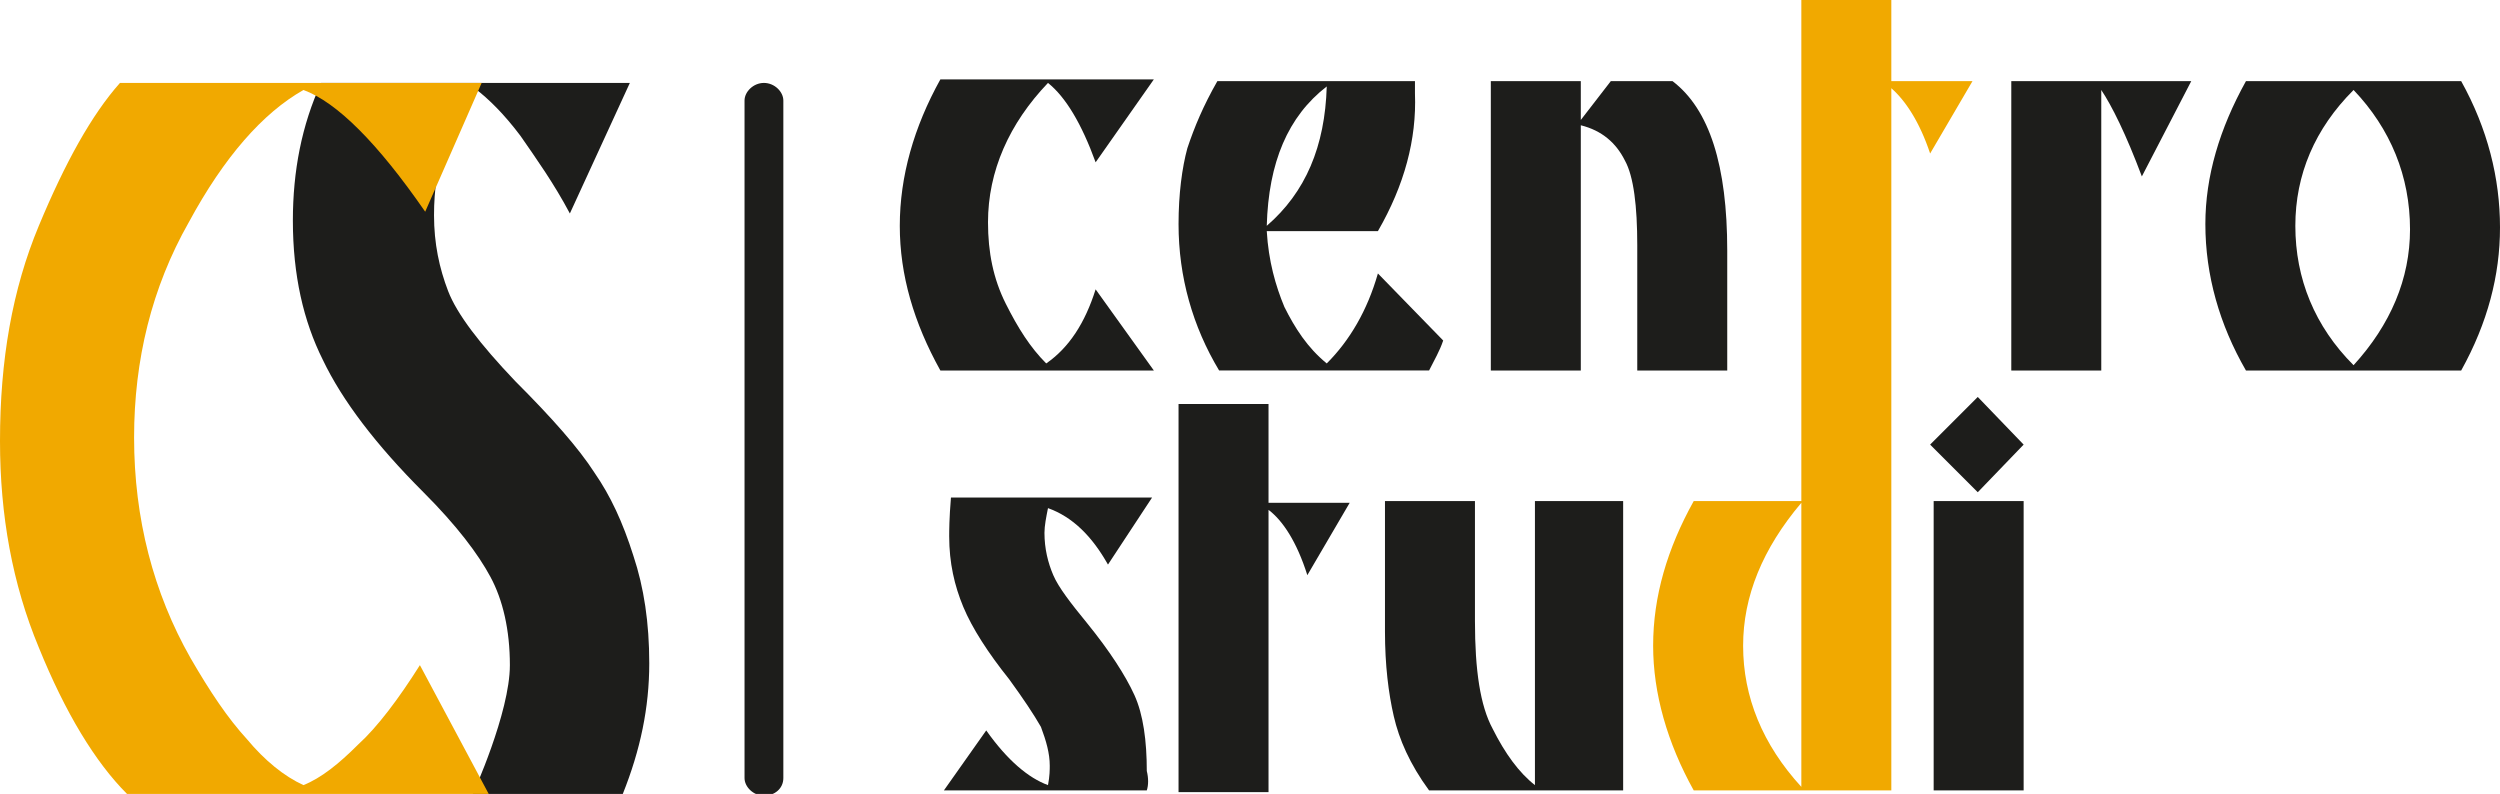
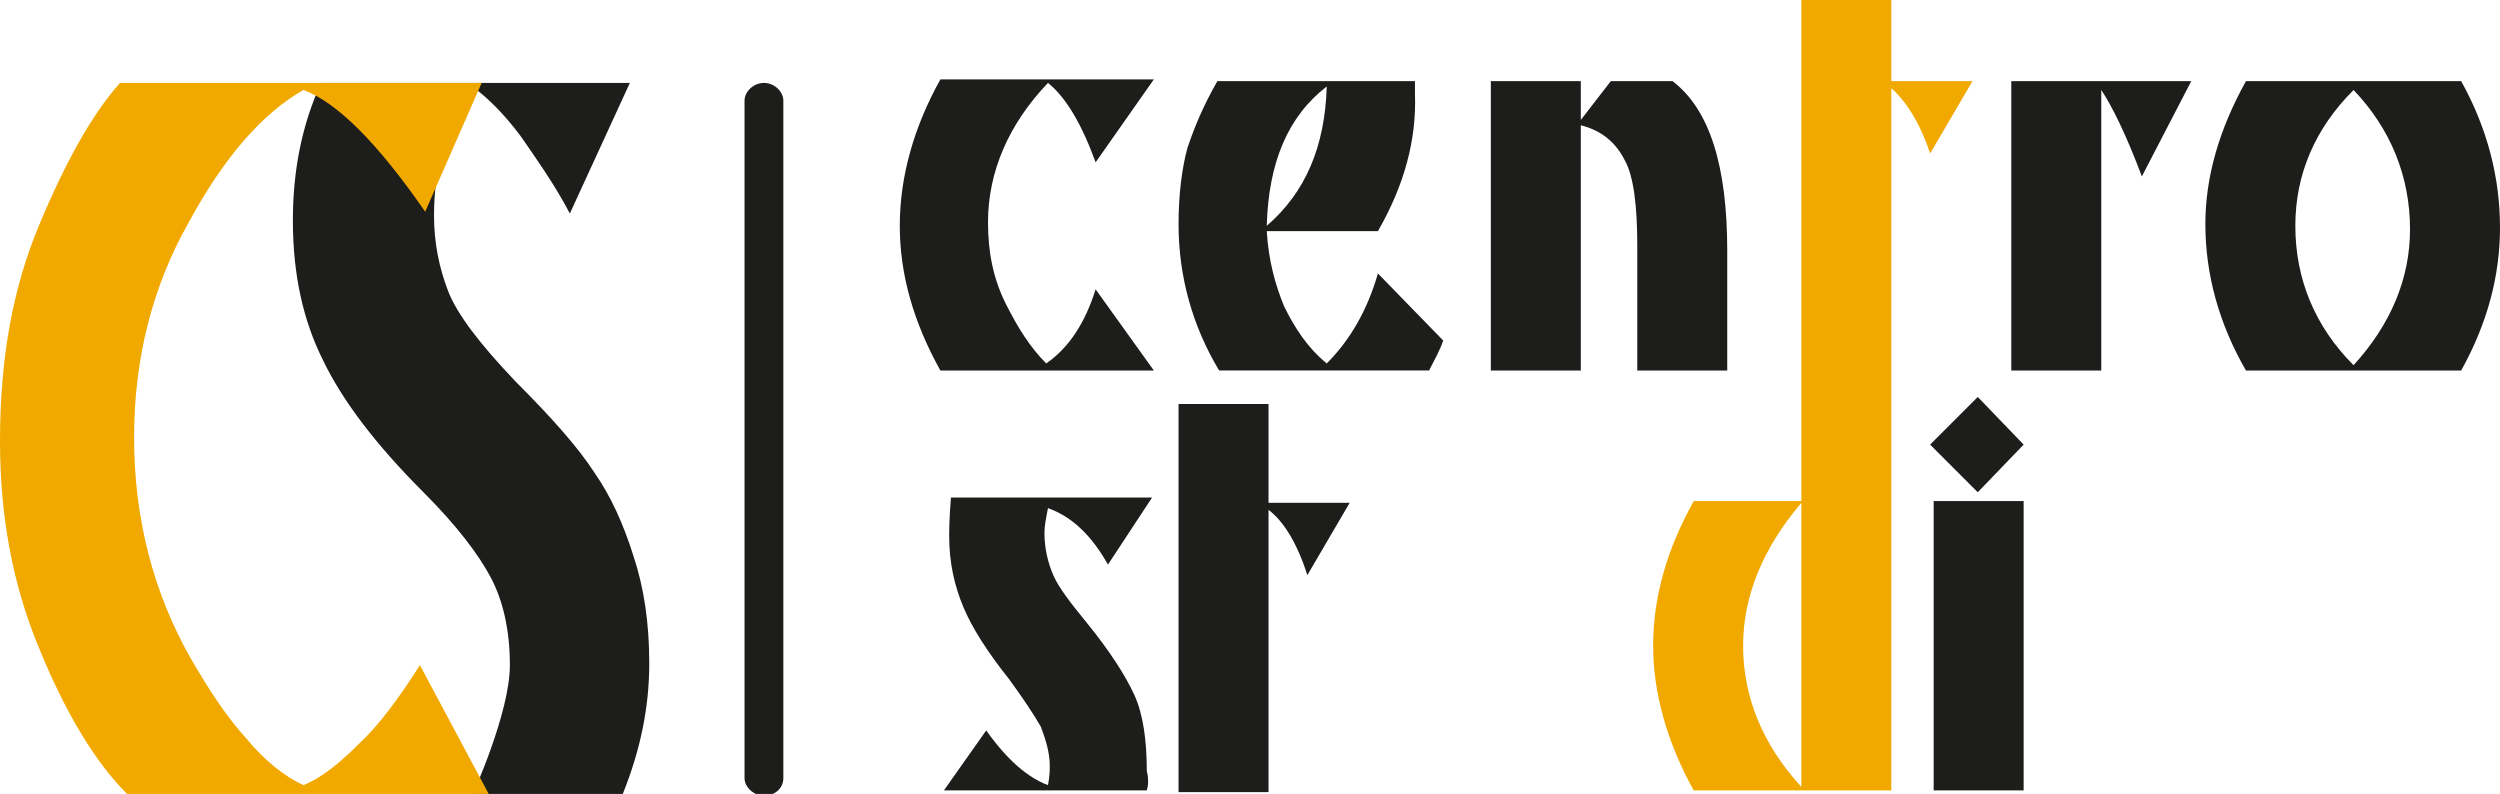
<svg xmlns="http://www.w3.org/2000/svg" version="1.0" id="Livello_1" x="0px" y="0px" viewBox="0 0 141.7 45" style="enable-background:new 0 0 141.7 45;" xml:space="preserve">
  <style type="text/css">
	.st0{display:none;}
	.st1{display:inline;fill:#1D1D1B;}
	.st2{fill:#1D1D1B;}
	.st3{fill:none;}
	.st4{fill:#F1A900;}
</style>
  <g class="st0">
    <path class="st1" d="M540.6,330h-1.1v-5.8H538v-0.9l2.6-0.2V330z" />
    <path class="st1" d="M544.3,329.2c0.4,0,0.7-0.1,1-0.4c0.2-0.3,0.4-0.7,0.4-1.2v-0.5c-0.2,0.2-0.3,0.4-0.6,0.5   c-0.2,0.1-0.5,0.2-0.7,0.2c-0.6,0-1.2-0.2-1.5-0.6c-0.4-0.4-0.6-1-0.6-1.7c0-0.7,0.2-1.3,0.6-1.7c0.4-0.4,0.9-0.7,1.6-0.7   c0.7,0,1.2,0.2,1.7,0.7c0.4,0.4,0.6,1.1,0.6,1.9v1.9c0,0.8-0.2,1.4-0.7,1.9c-0.5,0.5-1.1,0.7-1.8,0.7c-0.2,0-0.5,0-0.7-0.1   c-0.3-0.1-0.5-0.1-0.7-0.2l0.2-0.9c0.2,0.1,0.4,0.2,0.6,0.2S544,329.2,544.3,329.2z M544.4,326.8c0.3,0,0.5-0.1,0.7-0.2   s0.3-0.3,0.4-0.4v-0.8c0-0.5-0.1-0.8-0.3-1.1c-0.2-0.2-0.5-0.4-0.8-0.4c-0.3,0-0.6,0.1-0.8,0.4c-0.2,0.3-0.3,0.6-0.3,1   c0,0.4,0.1,0.8,0.3,1C543.9,326.7,544.1,326.8,544.4,326.8z" />
    <path class="st1" d="M551.5,324.9c0,0.3-0.1,0.7-0.3,0.9c-0.2,0.3-0.4,0.5-0.8,0.6c0.4,0.1,0.7,0.4,0.9,0.7c0.2,0.3,0.3,0.6,0.3,1   c0,0.6-0.2,1.1-0.6,1.5c-0.4,0.3-1,0.5-1.6,0.5c-0.7,0-1.3-0.2-1.7-0.5c-0.4-0.3-0.7-0.8-0.7-1.5c0-0.4,0.1-0.7,0.3-1   c0.2-0.3,0.5-0.5,0.9-0.7c-0.3-0.1-0.6-0.3-0.8-0.6c-0.2-0.3-0.3-0.6-0.3-0.9c0-0.6,0.2-1.1,0.6-1.4c0.4-0.3,0.9-0.5,1.6-0.5   c0.6,0,1.1,0.2,1.5,0.5C551.3,323.9,551.5,324.3,551.5,324.9z M550.5,328.1c0-0.3-0.1-0.6-0.3-0.8c-0.2-0.2-0.5-0.3-0.8-0.3   c-0.4,0-0.6,0.1-0.9,0.3c-0.2,0.2-0.3,0.5-0.3,0.8c0,0.3,0.1,0.6,0.3,0.8c0.2,0.2,0.5,0.3,0.9,0.3c0.3,0,0.6-0.1,0.8-0.3   C550.4,328.7,550.5,328.4,550.5,328.1z M550.3,325c0-0.3-0.1-0.5-0.3-0.7c-0.2-0.2-0.4-0.3-0.7-0.3c-0.3,0-0.5,0.1-0.7,0.3   c-0.2,0.2-0.3,0.4-0.3,0.7c0,0.3,0.1,0.6,0.3,0.7c0.2,0.2,0.4,0.3,0.7,0.3c0.3,0,0.5-0.1,0.7-0.3   C550.2,325.5,550.3,325.3,550.3,325z" />
    <path class="st1" d="M553.8,329.2c0.4,0,0.7-0.1,1-0.4c0.2-0.3,0.4-0.7,0.4-1.2v-0.5c-0.2,0.2-0.3,0.4-0.6,0.5   c-0.2,0.1-0.5,0.2-0.7,0.2c-0.6,0-1.2-0.2-1.5-0.6c-0.4-0.4-0.6-1-0.6-1.7c0-0.7,0.2-1.3,0.6-1.7c0.4-0.4,0.9-0.7,1.6-0.7   c0.7,0,1.2,0.2,1.7,0.7c0.4,0.4,0.6,1.1,0.6,1.9v1.9c0,0.8-0.2,1.4-0.7,1.9c-0.5,0.5-1.1,0.7-1.8,0.7c-0.2,0-0.5,0-0.7-0.1   c-0.3-0.1-0.5-0.1-0.7-0.2l0.2-0.9c0.2,0.1,0.4,0.2,0.6,0.2S553.5,329.2,553.8,329.2z M554,326.8c0.3,0,0.5-0.1,0.7-0.2   s0.3-0.3,0.4-0.4v-0.8c0-0.5-0.1-0.8-0.3-1.1c-0.2-0.2-0.5-0.4-0.8-0.4c-0.3,0-0.6,0.1-0.8,0.4c-0.2,0.3-0.3,0.6-0.3,1   c0,0.4,0.1,0.8,0.3,1C553.4,326.7,553.6,326.8,554,326.8z" />
    <path class="st1" d="M561.4,327.6h-2.8v-0.9h2.8V327.6z" />
    <path class="st1" d="M568.3,330h-4.4v-0.8l2.1-2.5c0.3-0.4,0.6-0.7,0.7-1c0.1-0.3,0.2-0.5,0.2-0.8c0-0.3-0.1-0.5-0.2-0.7   c-0.2-0.2-0.4-0.3-0.7-0.3c-0.4,0-0.6,0.1-0.8,0.3c-0.2,0.2-0.3,0.5-0.3,0.9h-1.1l0,0c0-0.6,0.2-1.1,0.6-1.5   c0.4-0.4,0.9-0.6,1.6-0.6c0.7,0,1.2,0.2,1.5,0.5c0.4,0.4,0.6,0.8,0.6,1.4c0,0.4-0.1,0.7-0.3,1.1c-0.2,0.3-0.5,0.8-1,1.4l-1.4,1.7   l0,0h3V330z" />
    <path class="st1" d="M573,327.6c0,0.8-0.2,1.4-0.6,1.9c-0.4,0.5-0.9,0.7-1.6,0.7c-0.7,0-1.2-0.2-1.6-0.7c-0.4-0.5-0.6-1.1-0.6-1.9   v-1.9c0-0.8,0.2-1.4,0.6-1.9c0.4-0.5,1-0.7,1.6-0.7c0.7,0,1.2,0.2,1.6,0.7c0.4,0.5,0.6,1.1,0.6,1.9V327.6z M571.9,325.4   c0-0.5-0.1-0.8-0.3-1.1c-0.2-0.3-0.5-0.4-0.8-0.4c-0.4,0-0.6,0.1-0.8,0.4c-0.2,0.3-0.3,0.6-0.3,1.1v2.3c0,0.5,0.1,0.8,0.3,1.1   c0.2,0.3,0.5,0.4,0.8,0.4s0.6-0.1,0.8-0.4c0.2-0.3,0.3-0.6,0.3-1.1V325.4z" />
    <path class="st1" d="M576.3,330h-1.1v-5.8h-1.5v-0.9l2.6-0.2V330z" />
    <path class="st1" d="M580,329.2c0.4,0,0.7-0.1,1-0.4c0.2-0.3,0.4-0.7,0.4-1.2v-0.5c-0.2,0.2-0.3,0.4-0.6,0.5   c-0.2,0.1-0.5,0.2-0.7,0.2c-0.6,0-1.2-0.2-1.5-0.6c-0.4-0.4-0.6-1-0.6-1.7c0-0.7,0.2-1.3,0.6-1.7c0.4-0.4,0.9-0.7,1.6-0.7   c0.7,0,1.2,0.2,1.7,0.7c0.4,0.4,0.6,1.1,0.6,1.9v1.9c0,0.8-0.2,1.4-0.7,1.9c-0.5,0.5-1.1,0.7-1.8,0.7c-0.2,0-0.5,0-0.7-0.1   c-0.3-0.1-0.5-0.1-0.7-0.2l0.2-0.9c0.2,0.1,0.4,0.2,0.6,0.2S579.7,329.2,580,329.2z M580.1,326.8c0.3,0,0.5-0.1,0.7-0.2   s0.3-0.3,0.4-0.4v-0.8c0-0.5-0.1-0.8-0.3-1.1c-0.2-0.2-0.5-0.4-0.8-0.4c-0.3,0-0.6,0.1-0.8,0.4c-0.2,0.3-0.3,0.6-0.3,1   c0,0.4,0.1,0.8,0.3,1C579.5,326.7,579.8,326.8,580.1,326.8z" />
  </g>
  <g>
    <path class="st2" d="M62.1,16.4l3.3,4.6H53.3c-1.5-2.7-2.3-5.4-2.3-8.2c0-2.8,0.8-5.6,2.3-8.3h12.1l-3.3,4.7   c-0.8-2.2-1.7-3.7-2.7-4.5c-2.2,2.3-3.4,5-3.4,7.9c0,1.7,0.3,3.2,1,4.6c0.7,1.4,1.4,2.5,2.3,3.4C60.6,19.7,61.5,18.3,62.1,16.4z" />
    <path class="st2" d="M78.1,13.1h-6.3c0.1,1.7,0.5,3.1,1,4.3c0.6,1.2,1.3,2.3,2.4,3.2c1.3-1.3,2.3-3,2.9-5.1l3.7,3.8   c-0.2,0.6-0.5,1.1-0.8,1.7H69.1c-1.5-2.5-2.3-5.3-2.3-8.3c0-1.7,0.2-3.2,0.5-4.3c0.4-1.2,0.9-2.4,1.7-3.8h11.2c0,0.2,0,0.5,0,0.7   C80.3,7.9,79.6,10.5,78.1,13.1z M75.2,4.9c-2.2,1.7-3.3,4.3-3.4,7.9C74,10.9,75.1,8.3,75.2,4.9z" />
    <path class="st2" d="M89.6,7.1V21h-5.1V4.6h5.1v2.2l1.7-2.2h3.5c2.1,1.6,3.1,4.8,3.1,9.6V21h-5.1v-7.1c0-2.2-0.2-3.9-0.7-4.8   C91.6,8.1,90.8,7.4,89.6,7.1z" />
    <path class="st2" d="M119.1,5.1V21H114V4.6h10.2l-2.8,5.4C120.5,7.6,119.7,6,119.1,5.1z" />
    <path class="st2" d="M139.5,21h-12.2c-1.5-2.6-2.3-5.4-2.3-8.3c0-2.7,0.8-5.4,2.3-8.1h12.2c1.5,2.7,2.2,5.5,2.2,8.3   C141.7,15.6,141,18.3,139.5,21z M133.4,20.7c2.1-2.3,3.2-4.9,3.2-7.7c0-3-1.1-5.7-3.2-7.9c-2.2,2.2-3.3,4.8-3.3,7.7   C130.1,15.8,131.2,18.5,133.4,20.7z" />
    <path class="st2" d="M65,44.8H53.5l2.4-3.4c1.2,1.7,2.4,2.7,3.5,3.1c0.1-0.5,0.1-0.9,0.1-1.1c0-0.7-0.2-1.4-0.5-2.2   c-0.4-0.7-1-1.6-1.8-2.7c-1.2-1.5-2.1-2.9-2.6-4.1c-0.5-1.2-0.8-2.5-0.8-4c0-0.3,0-1,0.1-2.2h11.4L62.8,32c-0.9-1.6-2-2.7-3.4-3.2   c-0.1,0.5-0.2,1-0.2,1.4c0,0.9,0.2,1.7,0.5,2.4c0.3,0.7,1,1.6,1.9,2.7c1.3,1.6,2.2,3,2.7,4.1c0.5,1.1,0.7,2.6,0.7,4.3   C65.1,44.1,65.1,44.5,65,44.8z" />
    <path class="st2" d="M71.9,28.9v16h-5.1v-22h5.1v5.6h4.6l-2.4,4.1C73.5,30.7,72.7,29.5,71.9,28.9z" />
-     <path class="st2" d="M87,44.5V28.4H92v16.4h-11c-1.1-1.5-1.7-2.9-2-4.2c-0.3-1.3-0.5-2.9-0.5-4.8v-7.4h5.1v6.8c0,2.8,0.3,4.8,1,6.1   C85.3,42.7,86.1,43.8,87,44.5z" />
    <g>
-       <path class="st3" d="M102.1,44.6v-16c-2.2,2.6-3.3,5.2-3.3,8.1C98.8,39.5,99.9,42.2,102.1,44.6z" />
      <path class="st4" d="M107.2,4.6V0h-5.1v21h0v7.4H96c-1.5,2.7-2.3,5.4-2.3,8.2c0,2.7,0.8,5.5,2.3,8.2h11.2V21h0V5    c0.8,0.7,1.6,1.9,2.2,3.7l2.4-4.1H107.2z M102.1,44.6c-2.2-2.4-3.3-5.1-3.3-8c0-2.8,1.1-5.5,3.3-8.1V44.6z" />
    </g>
    <path class="st2" d="M114.7,25.2l-2.6,2.7l-2.7-2.7l2.7-2.7L114.7,25.2z M114.7,28.4v16.4h-5.1V28.4H114.7z" />
    <g>
      <path class="st2" d="M35.3,45h-8.5c0,0,2.1-4.6,2.1-7.3c0-2-0.4-3.7-1.1-5c-0.7-1.3-1.9-2.9-3.8-4.8c-2.7-2.7-4.6-5.2-5.7-7.5    c-1.1-2.2-1.7-4.8-1.7-7.9c0-2.8,0.5-5.4,1.6-7.8h17.5l-3.4,7.4c-0.9-1.7-1.9-3.1-2.8-4.4c-0.9-1.2-1.8-2.1-2.6-2.7    c-1.5,1.9-2.3,4.3-2.3,7.2c0,1.6,0.3,3,0.8,4.3c0.5,1.3,1.8,3,3.8,5.1c2.1,2.1,3.6,3.8,4.5,5.2c0.9,1.3,1.6,2.8,2.2,4.7    c0.6,1.8,0.9,3.8,0.9,6.1C36.8,40.1,36.3,42.5,35.3,45z" />
    </g>
    <g>
      <path class="st4" d="M23.8,37.7l3.9,7.3H7.2c-1.8-1.8-3.5-4.6-5-8.3C0.7,33.1,0,29.2,0,25c0-4.6,0.7-8.6,2.2-12.2    c1.5-3.6,3-6.3,4.6-8.1h20.5L24.1,12c-2.7-3.9-5-6.2-6.9-6.9c-2.3,1.3-4.5,3.8-6.5,7.5c-2.1,3.7-3.1,7.8-3.1,12.2    c0,4.6,1.1,8.8,3.2,12.5c1.1,1.9,2.1,3.4,3.2,4.6c1,1.2,2.1,2.1,3.2,2.6c1-0.4,2-1.2,3.1-2.3C21.4,41.2,22.6,39.6,23.8,37.7z" />
    </g>
    <g>
      <path class="st2" d="M42.2,5.7v38.4c0,0.5,0.5,1,1.1,1c0.6,0,1.1-0.4,1.1-1V5.7c0-0.5-0.5-1-1.1-1C42.7,4.7,42.2,5.2,42.2,5.7" />
    </g>
  </g>
</svg>